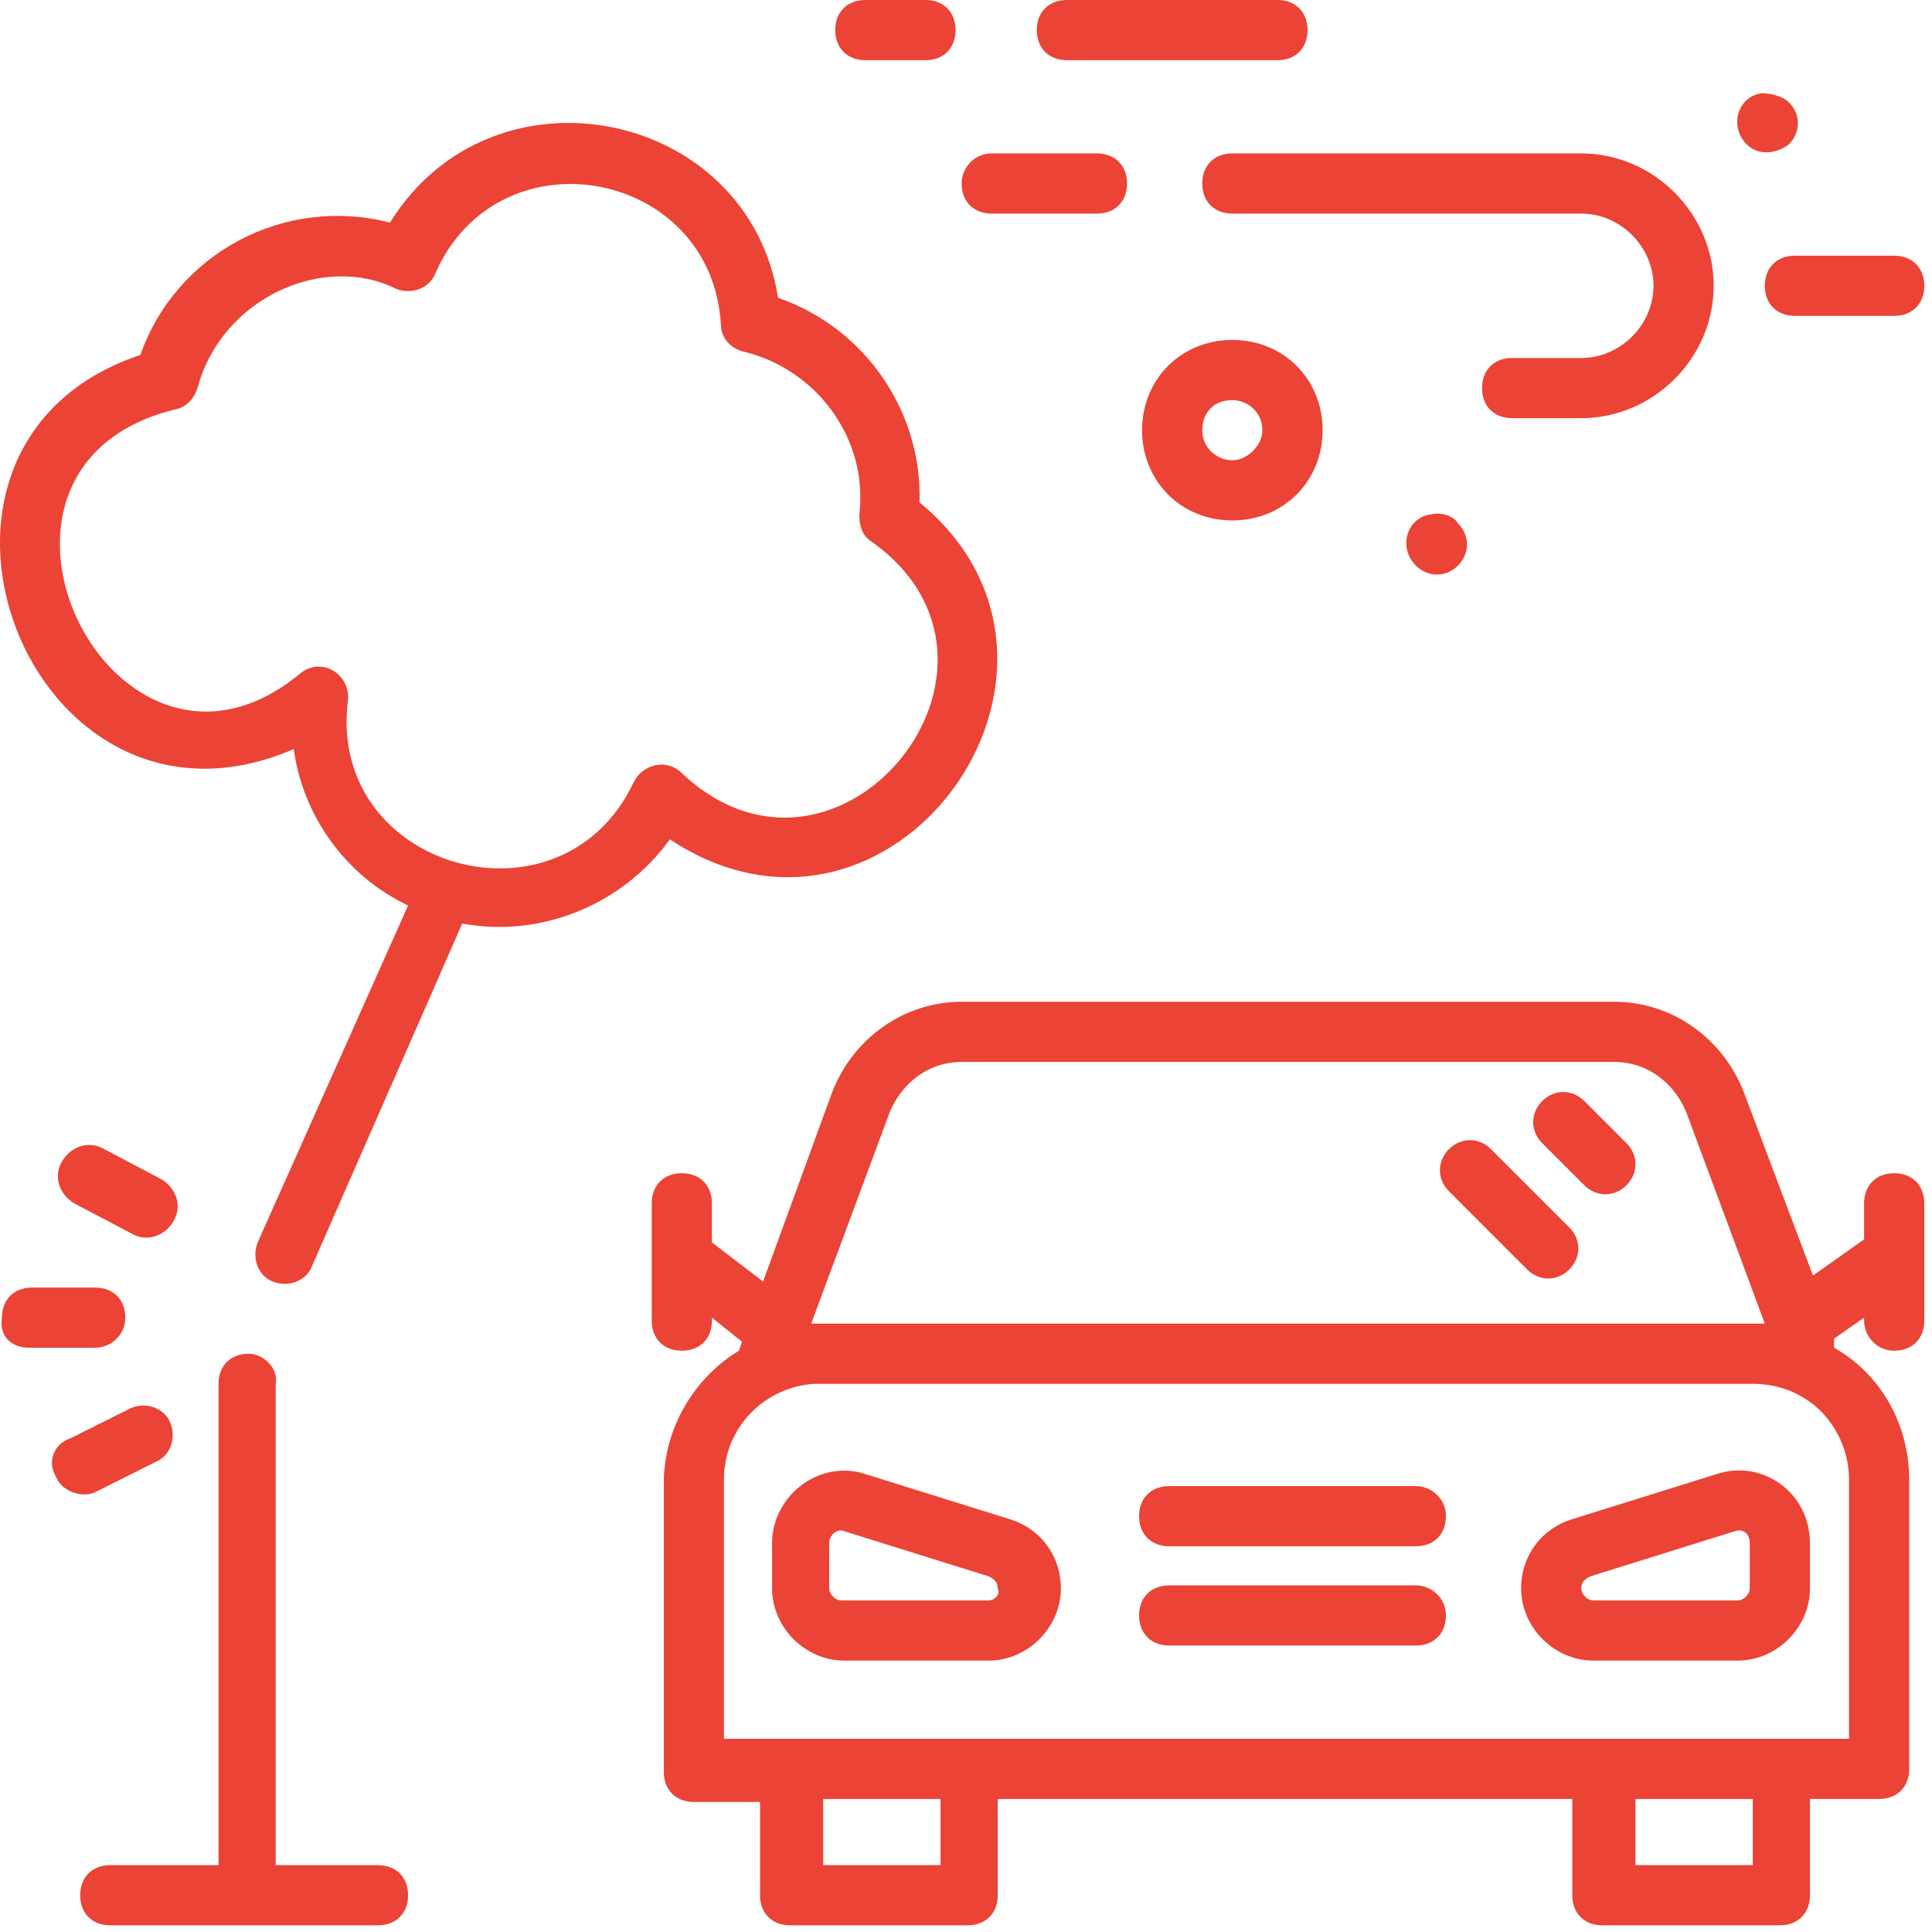
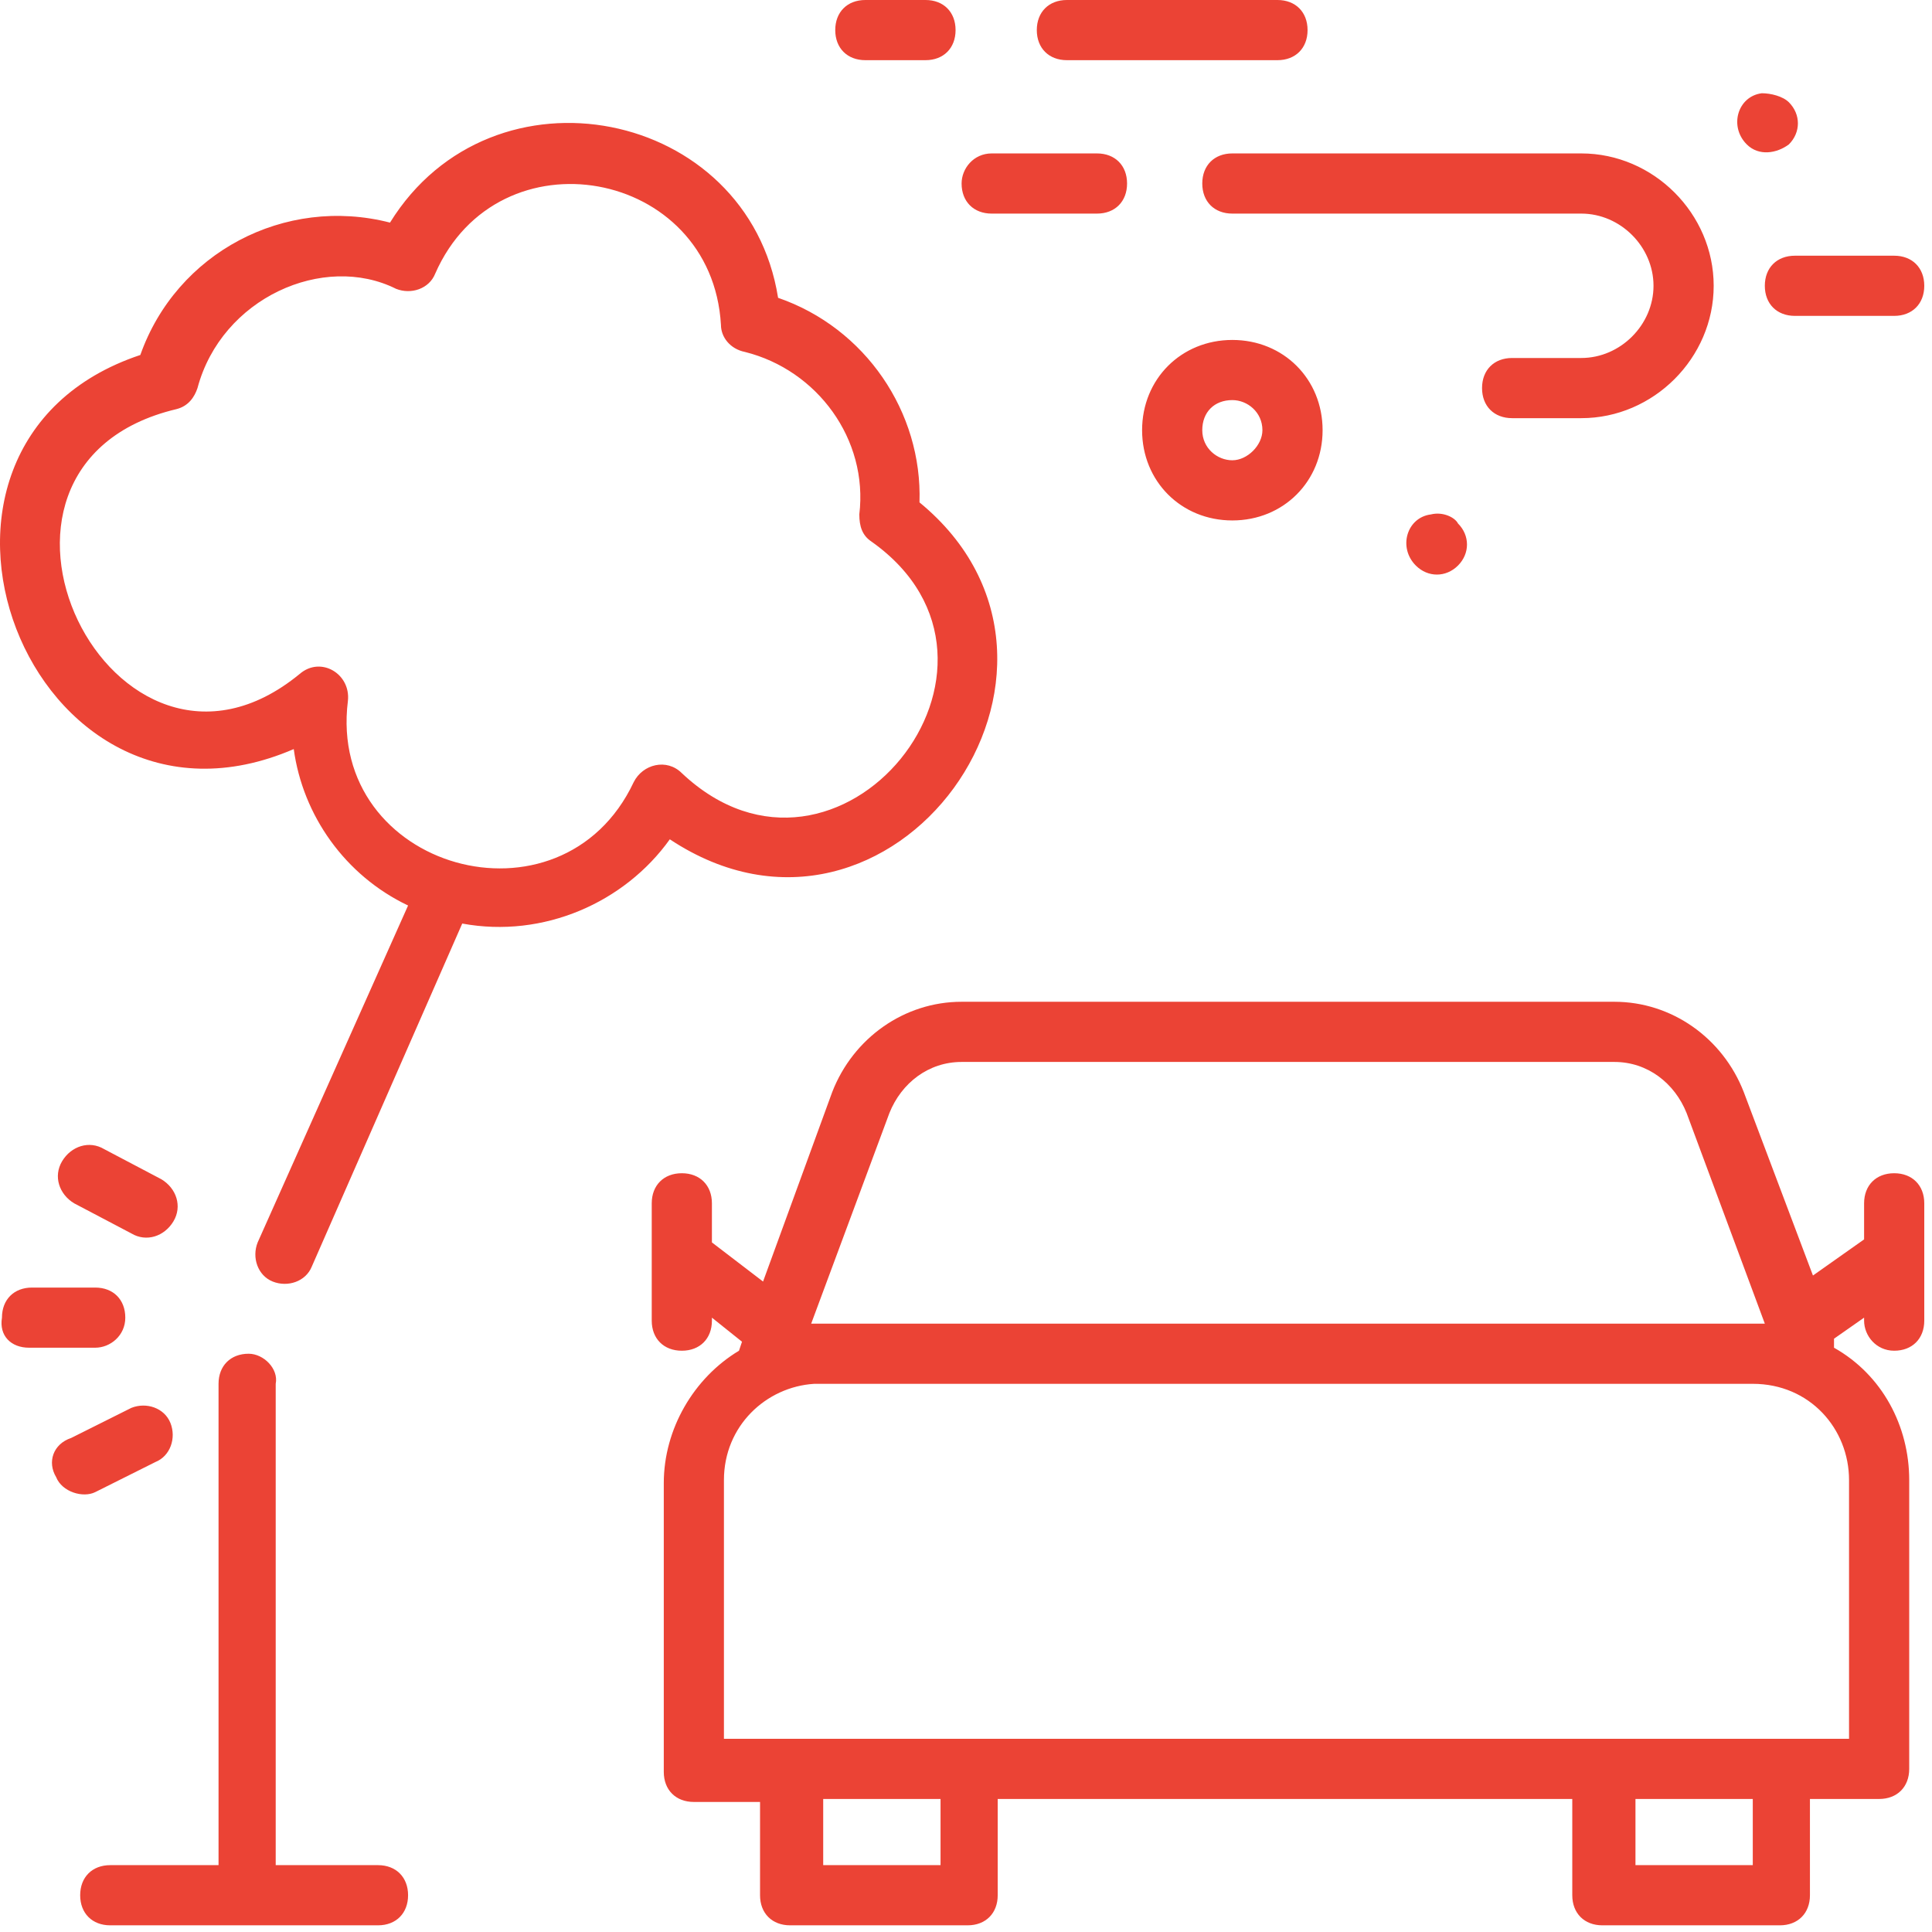
<svg xmlns="http://www.w3.org/2000/svg" width="68" height="68" viewBox="0 0 68 68" fill="none">
-   <path d="M37.339 55.906C37.339 54.741 36.598 53.788 35.539 53.47L30.457 51.882C28.869 51.353 27.175 52.623 27.175 54.317V55.906C27.175 57.282 28.339 58.447 29.716 58.447H34.798C36.175 58.447 37.339 57.282 37.339 55.906ZM34.798 56.329H29.61C29.398 56.329 29.186 56.117 29.186 55.906V54.317C29.186 54 29.504 53.788 29.716 53.894L34.798 55.482C35.01 55.588 35.116 55.694 35.116 55.906C35.222 56.117 35.01 56.329 34.798 56.329ZM49.833 52.306H41.151C40.516 52.306 40.092 52.729 40.092 53.364C40.092 54 40.516 54.423 41.151 54.423H49.833C50.469 54.423 50.892 54 50.892 53.364C50.892 52.729 50.363 52.306 49.833 52.306ZM49.833 55.8H41.151C40.516 55.8 40.092 56.223 40.092 56.859C40.092 57.494 40.516 57.917 41.151 57.917H49.833C50.469 57.917 50.892 57.494 50.892 56.859C50.892 56.223 50.363 55.8 49.833 55.8ZM60.422 51.882L55.339 53.47C54.28 53.788 53.539 54.741 53.539 55.906C53.539 57.282 54.704 58.447 56.08 58.447H61.163C62.539 58.447 63.704 57.282 63.704 55.906V54.317C63.704 52.517 62.01 51.353 60.422 51.882ZM61.586 55.906C61.586 56.117 61.375 56.329 61.163 56.329H56.08C55.869 56.329 55.657 56.117 55.657 55.906C55.657 55.694 55.763 55.588 55.975 55.482L61.057 53.894C61.375 53.788 61.586 54 61.586 54.317V55.906ZM53.751 44.682C54.175 45.106 54.81 45.106 55.233 44.682C55.657 44.259 55.657 43.623 55.233 43.2L52.48 40.447C52.057 40.023 51.422 40.023 50.998 40.447C50.575 40.87 50.575 41.506 50.998 41.929L53.751 44.682ZM55.763 41.717C56.186 42.141 56.822 42.141 57.245 41.717C57.669 41.294 57.669 40.659 57.245 40.235L55.763 38.753C55.339 38.329 54.704 38.329 54.28 38.753C53.857 39.176 53.857 39.812 54.28 40.235L55.763 41.717Z" fill="#EB4335" />
  <path d="M66.669 47.541C67.304 47.541 67.728 47.118 67.728 46.482V42.353C67.728 41.718 67.304 41.294 66.669 41.294C66.033 41.294 65.61 41.718 65.61 42.353V43.623L63.81 44.894L61.374 38.435C60.633 36.529 58.833 35.259 56.822 35.259H33.845C31.833 35.259 30.033 36.529 29.292 38.435L26.857 45.106L25.057 43.729V42.353C25.057 41.718 24.633 41.294 23.998 41.294C23.363 41.294 22.939 41.718 22.939 42.353V46.482C22.939 47.118 23.363 47.541 23.998 47.541C24.633 47.541 25.057 47.118 25.057 46.482V46.377L26.116 47.224L26.01 47.541C24.422 48.494 23.363 50.294 23.363 52.2V62.365C23.363 63 23.786 63.423 24.422 63.423H26.751V66.706C26.751 67.341 27.174 67.765 27.81 67.765H34.057C34.692 67.765 35.116 67.341 35.116 66.706V63.318H55.339V66.706C55.339 67.341 55.763 67.765 56.398 67.765H62.645C63.28 67.765 63.704 67.341 63.704 66.706V63.318H66.139C66.775 63.318 67.198 62.894 67.198 62.259V52.094C67.198 50.188 66.245 48.388 64.551 47.435V47.118L65.61 46.377V46.482C65.61 47.012 66.033 47.541 66.669 47.541ZM33.104 65.647H28.974V63.318H33.104V65.647ZM61.692 65.647H57.563V63.318H61.692V65.647ZM31.304 39.176C31.727 38.118 32.68 37.377 33.845 37.377H56.822C57.986 37.377 58.939 38.118 59.363 39.176L62.116 46.588C62.645 46.588 55.657 46.588 28.551 46.588L31.304 39.176ZM65.186 61.2H25.48V52.094C25.48 50.188 26.963 48.812 28.657 48.706H61.692C63.704 48.706 65.08 50.294 65.08 52.094V61.2H65.186ZM1.022 47.435C1.233 47.435 0.175 47.435 3.351 47.435C3.88 47.435 4.41 47.012 4.41 46.377C4.41 45.741 3.986 45.318 3.351 45.318H1.127C0.492 45.318 0.069 45.741 0.069 46.377C-0.037 47.012 0.386 47.435 1.022 47.435ZM1.975 51.988C2.186 52.518 2.927 52.729 3.351 52.518L5.469 51.459C5.998 51.247 6.21 50.612 5.998 50.082C5.786 49.553 5.151 49.341 4.622 49.553L2.504 50.612C1.869 50.824 1.657 51.459 1.975 51.988ZM2.61 42.353L4.622 43.412C5.151 43.729 5.786 43.518 6.104 42.988C6.422 42.459 6.21 41.824 5.68 41.506L3.669 40.447C3.139 40.129 2.504 40.341 2.186 40.871C1.869 41.4 2.08 42.035 2.61 42.353ZM8.751 47.647C8.116 47.647 7.692 48.071 7.692 48.706V65.647H3.88C3.245 65.647 2.822 66.071 2.822 66.706C2.822 67.341 3.245 67.765 3.88 67.765H13.304C13.939 67.765 14.363 67.341 14.363 66.706C14.363 66.071 13.939 65.647 13.304 65.647H9.704V48.706C9.81 48.176 9.28 47.647 8.751 47.647ZM55.657 12.6H53.222C52.586 12.6 52.163 13.024 52.163 13.659C52.163 14.294 52.586 14.718 53.222 14.718H55.657C58.198 14.718 60.316 12.6 60.316 10.059C60.316 7.518 58.198 5.4 55.657 5.4H43.374C42.739 5.4 42.316 5.824 42.316 6.459C42.316 7.094 42.739 7.518 43.374 7.518H55.657C57.033 7.518 58.198 8.682 58.198 10.059C58.198 11.435 57.033 12.6 55.657 12.6ZM33.845 6.459C33.845 7.094 34.269 7.518 34.904 7.518H38.61C39.245 7.518 39.669 7.094 39.669 6.459C39.669 5.824 39.245 5.4 38.61 5.4H34.904C34.269 5.4 33.845 5.929 33.845 6.459ZM30.457 0C29.822 0 29.398 0.424 29.398 1.059C29.398 1.694 29.822 2.118 30.457 2.118H32.575C33.21 2.118 33.633 1.694 33.633 1.059C33.633 0.424 33.21 0 32.575 0H30.457ZM44.963 0H37.551C36.916 0 36.492 0.424 36.492 1.059C36.492 1.694 36.916 2.118 37.551 2.118H44.963C45.598 2.118 46.022 1.694 46.022 1.059C46.022 0.424 45.598 0 44.963 0ZM66.669 9H63.175C62.539 9 62.116 9.424 62.116 10.059C62.116 10.694 62.539 11.118 63.175 11.118H66.669C67.304 11.118 67.728 10.694 67.728 10.059C67.728 9.424 67.304 9 66.669 9ZM40.198 15.141C40.198 16.941 41.575 18.318 43.374 18.318C45.175 18.318 46.551 16.941 46.551 15.141C46.551 13.341 45.175 11.965 43.374 11.965C41.575 11.965 40.198 13.341 40.198 15.141ZM44.433 15.141C44.433 15.671 43.904 16.2 43.374 16.2C42.845 16.2 42.316 15.777 42.316 15.141C42.316 14.506 42.739 14.082 43.374 14.082C43.904 14.082 44.433 14.506 44.433 15.141ZM50.363 18.106C49.516 18.212 49.198 19.271 49.833 19.906C50.257 20.329 50.892 20.329 51.316 19.906C51.739 19.482 51.739 18.847 51.316 18.424C51.21 18.212 50.786 18 50.363 18.106ZM62.963 5.082C63.386 4.659 63.386 4.024 62.963 3.6C62.751 3.388 62.328 3.282 62.01 3.282C61.163 3.388 60.845 4.447 61.48 5.082C61.904 5.506 62.539 5.4 62.963 5.082ZM10.339 26.365C10.657 28.694 12.139 30.812 14.363 31.871L9.069 43.729C8.857 44.259 9.069 44.894 9.598 45.106C10.127 45.318 10.763 45.106 10.975 44.577L16.269 32.506C19.128 33.035 21.986 31.765 23.575 29.541C31.41 34.729 39.457 23.506 32.363 17.682C32.469 14.506 30.457 11.541 27.386 10.482C26.328 3.812 17.328 2.012 13.727 7.835C10.022 6.882 6.21 8.894 4.939 12.494C-4.59 15.671 1.022 30.388 10.339 26.365ZM6.21 14.4C6.633 14.294 6.845 13.976 6.951 13.659C7.798 10.482 11.398 8.894 13.939 10.165C14.469 10.377 15.104 10.165 15.316 9.635C17.539 4.553 25.057 5.929 25.375 11.435C25.375 11.859 25.692 12.282 26.222 12.388C28.763 13.024 30.563 15.459 30.245 18.106C30.245 18.529 30.351 18.847 30.669 19.059C36.81 23.4 29.504 32.4 23.998 27.212C23.469 26.682 22.622 26.894 22.304 27.529C19.763 32.929 11.504 30.6 12.245 24.671C12.351 23.718 11.292 23.082 10.551 23.718C3.986 29.118 -2.261 16.412 6.21 14.4Z" fill="#EB4335" />
</svg>